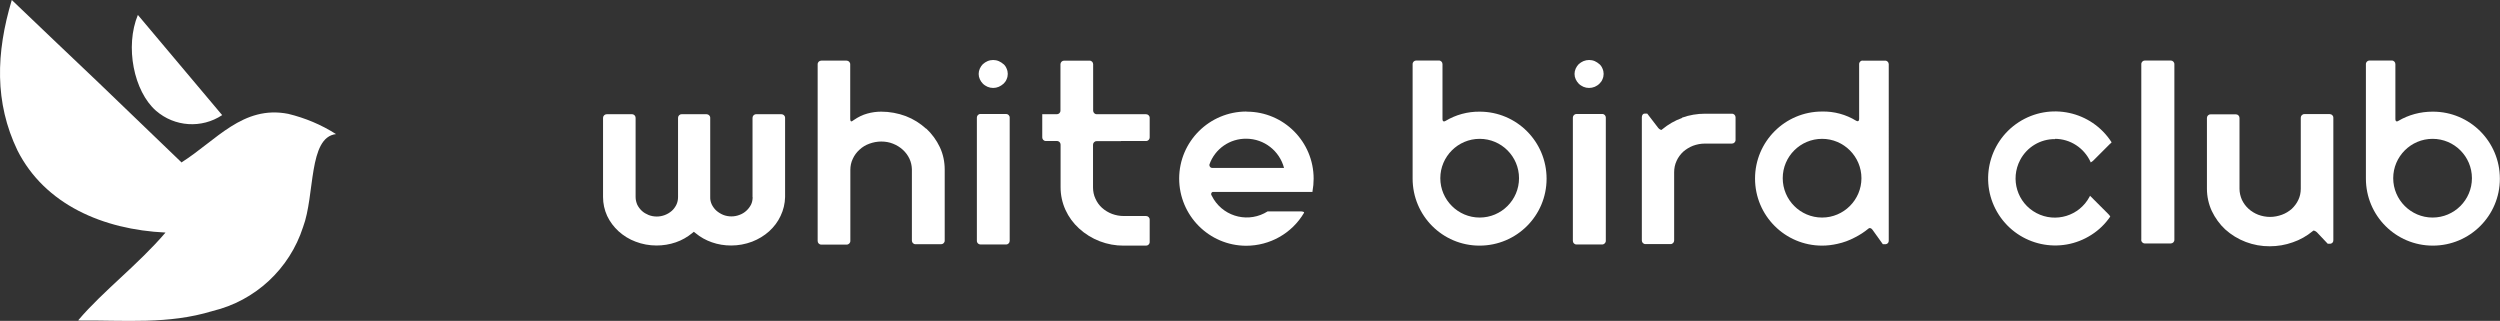
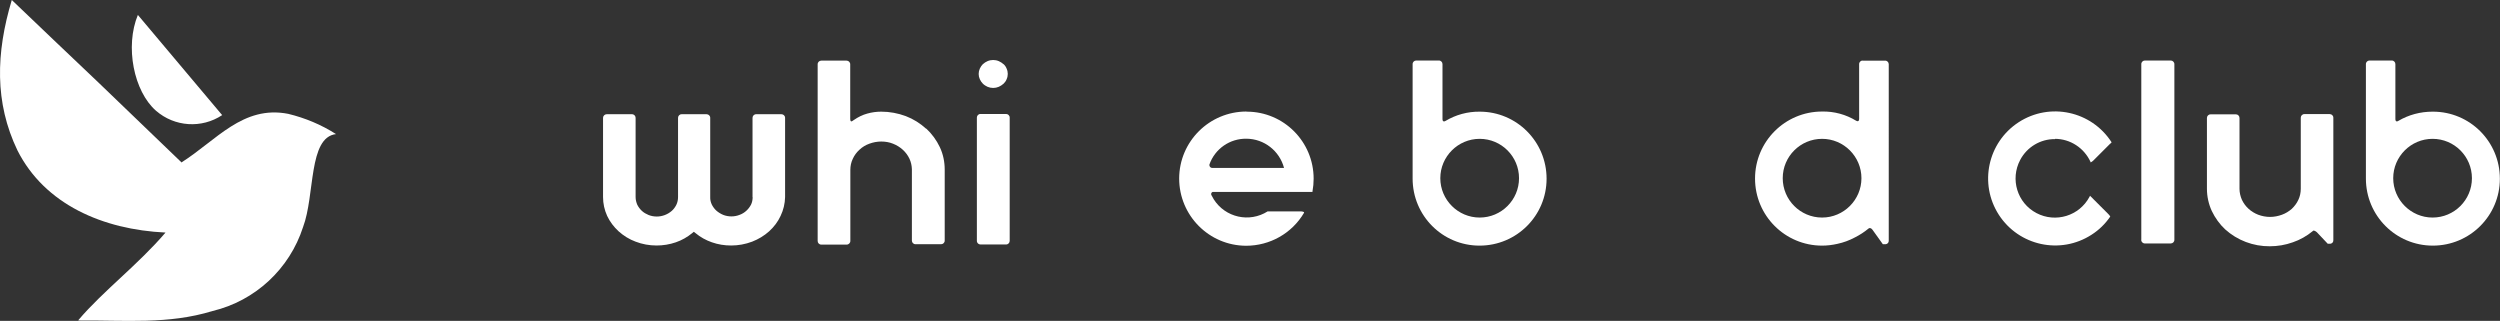
<svg xmlns="http://www.w3.org/2000/svg" id="_Слой_2" data-name="Слой 2" viewBox="0 0 195.01 25.03">
  <rect x="0" y="0" width="195.01" height="25.03" fill="#333333" stroke="none" />
  <defs>
    <style> .cls-1 { fill: #fff; } </style>
  </defs>
  <g id="_Слой_1-2" data-name="Слой 1">
    <g>
      <g>
        <path class="cls-1" d="M115.42,8.71c-.94-.01-1.86.24-2.66.72-.13.09-.24.03-.24-.12v-4.31c0-.15-.12-.28-.28-.28h-1.77c-.15,0-.28.12-.28.28v8.93c0,2.89,2.33,5.23,5.22,5.23,2.89,0,5.23-2.33,5.23-5.22,0-2.89-2.33-5.23-5.22-5.23,0,0,0,0,0,0ZM118.49,13.9c0,1.7-1.38,3.07-3.07,3.07s-3.07-1.38-3.07-3.07,1.38-3.07,3.07-3.07h0c1.7,0,3.07,1.38,3.07,3.07h0Z" />
        <path class="cls-1" d="M97.23,8.7c-2.89,0-5.24,2.33-5.25,5.22,0,2.89,2.33,5.24,5.22,5.25,1.86,0,3.58-.97,4.52-2.57v-.05s-.09-.06-.24-.06h-2.6c-1.42.9-3.3.48-4.2-.94-.07-.11-.13-.22-.19-.34-.04-.09,0-.2.1-.24.03,0,.06,0,.09,0h7.7v-.04c.06-.33.09-.66.09-.99,0-2.88-2.32-5.22-5.2-5.23h-.04ZM97.23,10.82c1.38.01,2.58.95,2.93,2.28h-5.6c-.11,0-.2-.08-.22-.19,0-.03,0-.06,0-.08.43-1.22,1.59-2.03,2.89-2.01Z" />
        <path class="cls-1" d="M58.71,15.37c0,.21-.04.42-.13.6-.19.36-.5.65-.89.79-.2.08-.42.12-.64.12-.22,0-.44-.04-.64-.12-.19-.08-.37-.19-.52-.32-.15-.13-.27-.3-.36-.47-.09-.19-.14-.39-.13-.6v-6.18c0-.16-.13-.28-.28-.28h-1.95c-.16,0-.28.13-.28.28h0v6.18c0,.21-.04.41-.13.6-.09.18-.21.35-.36.48-.32.28-.74.44-1.17.44-.22,0-.44-.04-.64-.12-.19-.08-.37-.18-.52-.32-.15-.14-.27-.3-.36-.48-.08-.19-.13-.39-.13-.6v-6.18c0-.15-.12-.28-.28-.28h-1.98c-.15,0-.28.13-.28.28v6.18c0,.51.11,1.01.32,1.47.21.45.52.86.89,1.2.39.35.84.63,1.33.81.52.2,1.07.3,1.63.3.51,0,1.02-.08,1.51-.25.47-.16.9-.41,1.28-.72l.12-.1h0l.13.1c.38.32.82.56,1.28.72.48.17.99.25,1.5.25.56,0,1.11-.1,1.64-.3.49-.19.94-.46,1.33-.81.37-.34.68-.74.89-1.2.22-.46.34-.96.35-1.47v-6.18c0-.16-.13-.28-.28-.28h-1.98c-.16,0-.28.13-.28.28h0v6.18Z" />
        <path class="cls-1" d="M72.24,10.04c-.46-.42-1-.76-1.58-.98-.61-.23-1.27-.35-1.92-.35-.37,0-.74.05-1.09.15-.37.1-.71.27-1.03.49l-.15.1c-.08.06-.15,0-.15-.17v-4.27c0-.15-.13-.28-.28-.28h-1.98c-.15,0-.28.12-.28.28h0v13.79c0,.15.12.28.28.28h1.99c.15,0,.28-.13.28-.28v-5.55c0-.3.06-.59.19-.86.12-.27.3-.51.52-.71.22-.21.49-.37.77-.47.3-.11.61-.17.93-.17.31,0,.63.05.92.17.28.11.54.27.76.47.22.2.39.43.52.7.12.26.18.53.19.81h0v.04h0v5.54c0,.15.12.28.28.28h2c.15,0,.28-.12.28-.28h0v-5.54c0-.6-.12-1.2-.38-1.75-.26-.55-.62-1.04-1.06-1.45" />
        <path class="cls-1" d="M76.2,18.79c0,.16.13.28.28.28h2c.16,0,.28-.13.28-.28h0v-9.62c0-.16-.13-.28-.28-.28h-2c-.16,0-.28.13-.28.28h0v9.62Z" />
        <path class="cls-1" d="M78.28,5.01c-.11-.1-.23-.18-.37-.24-.28-.12-.6-.12-.88,0-.13.06-.25.13-.36.23-.1.1-.18.22-.24.35-.12.27-.12.57,0,.83.06.13.14.25.24.35.1.1.23.18.36.24.28.12.6.12.88,0,.13-.06.26-.14.37-.24.1-.1.19-.21.24-.35.12-.26.12-.57,0-.83-.05-.13-.13-.25-.24-.35" />
-         <path class="cls-1" d="M131.21,9.2c-.56.2-1.08.5-1.54.88l-.08.06s-.15-.04-.24-.16l-.86-1.12h-.21c-.12,0-.21.13-.21.28v9.62c0,.15.12.28.28.28h1.96c.16,0,.28-.13.28-.28h0v-5.32c0-.31.06-.61.19-.89.12-.27.3-.51.51-.71.23-.2.49-.36.77-.47.3-.11.61-.17.93-.17h2.11c.15,0,.28-.12.28-.28v-1.77c0-.15-.12-.28-.28-.28h-2.1c-.61,0-1.22.1-1.8.31" />
-         <path class="cls-1" d="M87.44,11h1.96c.16,0,.28-.13.28-.28h0v-1.53c0-.16-.13-.28-.28-.28h-3.85c-.16,0-.28-.13-.28-.28h0v-3.62c0-.15-.12-.28-.28-.28h-1.99c-.15,0-.28.13-.28.28v3.62c0,.16-.13.28-.28.28h-1.14v.05h0v1.76c0,.15.12.28.28.28h.87c.16,0,.28.13.28.28h0v3.33c0,.61.13,1.21.38,1.76.25.55.61,1.04,1.06,1.45.95.87,2.2,1.35,3.49,1.34h1.74c.15,0,.28-.12.28-.28v-1.75c0-.16-.13-.28-.28-.28h-1.74c-.63,0-1.23-.22-1.7-.64-.22-.2-.39-.44-.51-.71-.13-.27-.19-.58-.19-.88v-3.33c0-.15.12-.28.28-.28h1.91Z" />
-         <path class="cls-1" d="M122.69,18.79c0,.15.12.28.28.28h2.01c.15,0,.28-.13.28-.28v-9.62c0-.15-.12-.28-.28-.28h-2.01c-.15,0-.28.13-.28.28v9.62Z" />
-         <path class="cls-1" d="M124.76,5.01c-.1-.1-.23-.18-.36-.24-.28-.12-.6-.12-.89,0-.13.06-.25.13-.36.23-.1.1-.18.22-.24.35-.12.27-.12.57,0,.83.06.13.14.25.24.35.1.1.23.18.36.24.28.12.6.12.89,0,.13-.06.26-.14.36-.24.1-.1.19-.21.24-.35.12-.26.12-.57,0-.83-.05-.13-.13-.25-.24-.35" />
        <path class="cls-1" d="M145.3,4.72c-.15,0-.28.12-.28.28v4.29c0,.15-.1.21-.23.13-.8-.49-1.72-.74-2.66-.72-2.89,0-5.23,2.34-5.23,5.23s2.34,5.23,5.23,5.23c.4,0,.81-.05,1.2-.14.47-.1.93-.27,1.36-.5.38-.19.73-.42,1.06-.69.08-.08.22-.04.31.09l.81,1.13h.23c.14-.02.24-.14.23-.28V5.01c0-.15-.12-.28-.28-.28h-1.77ZM139.06,13.9c0-1.7,1.38-3.07,3.07-3.07s3.07,1.38,3.07,3.07-1.38,3.07-3.07,3.07h0c-1.7,0-3.07-1.38-3.07-3.07h0Z" />
        <path class="cls-1" d="M167.02,18.71c0,.15.13.28.28.28h2.03c.15,0,.28-.12.28-.28V5c0-.15-.13-.28-.28-.28h-2.02c-.15,0-.28.12-.28.28v13.71h0Z" />
        <path class="cls-1" d="M173.57,17.89c.95.86,2.2,1.33,3.48,1.32.61,0,1.22-.1,1.8-.31.56-.19,1.09-.49,1.55-.87l.07-.05s.15.03.26.14l.84.89h.22c.14-.02.23-.14.22-.28v-9.55c0-.16-.13-.28-.28-.28h-1.98c-.16,0-.28.13-.28.28h0v5.54c0,.3-.06.6-.19.87-.12.26-.3.5-.51.7-.23.2-.49.36-.77.46-.3.11-.61.17-.93.17-.31,0-.63-.06-.92-.17-.28-.11-.53-.26-.75-.46-.22-.2-.39-.43-.52-.7-.12-.27-.19-.57-.19-.87v-5.52c0-.15-.12-.28-.27-.28,0,0,0,0-.01,0h-1.98c-.16,0-.28.13-.28.28h0v5.52c0,.6.13,1.2.38,1.74.26.54.61,1.03,1.05,1.44" />
        <path class="cls-1" d="M189.75,8.71c-.94,0-1.86.24-2.67.72-.12.09-.23.03-.23-.12v-4.31c0-.15-.12-.28-.28-.28h-1.74c-.15,0-.28.12-.28.28v8.93c0,2.89,2.33,5.23,5.22,5.23,2.89,0,5.23-2.33,5.23-5.22,0-2.89-2.33-5.23-5.22-5.23,0,0,0,0,0,0h-.03ZM192.82,13.9c0,1.7-1.38,3.07-3.07,3.07s-3.07-1.38-3.07-3.07,1.38-3.07,3.07-3.07h0c1.7,0,3.07,1.38,3.07,3.07Z" />
        <path class="cls-1" d="M160.29,10.83c1.2,0,2.28.71,2.78,1.8v.04s.11-.04.22-.15l1.28-1.28.08-.07.05-.04h0v-.05c-1.57-2.42-4.8-3.12-7.23-1.55-2.42,1.57-3.12,4.8-1.55,7.23,1.57,2.42,4.8,3.12,7.23,1.55.58-.37,1.07-.85,1.46-1.42h0c-.05-.08-.11-.16-.18-.22l-1.4-1.4h0l-.04.08c-.79,1.49-2.64,2.06-4.14,1.27s-2.06-2.64-1.27-4.14c.53-1.01,1.58-1.64,2.72-1.63v-.03Z" />
      </g>
      <g>
        <path class="cls-1" d="M14.14,12.68c2.73-1.72,4.8-4.49,8.34-3.8,1.32.32,2.59.85,3.73,1.58-2.17.25-1.63,4.76-2.57,7.25-1.05,3.26-3.72,5.75-7.06,6.55-3.45,1.06-6.83.71-10.46.74-.1-.17.07.14,0-.04,1.92-2.26,4.68-4.34,6.79-6.82-4.88-.23-9.42-2.19-11.55-6.41C-.43,8-.32,4.14.92,0c2.37,2.26,4.55,4.35,6.73,6.41l6.49,6.24" />
        <path class="cls-1" d="M10.75,1.16l6.58,7.82c-1.6,1.06-3.71.92-5.16-.34-1.73-1.51-2.44-5.01-1.41-7.49" />
      </g>
    </g>
  </g>
</svg>